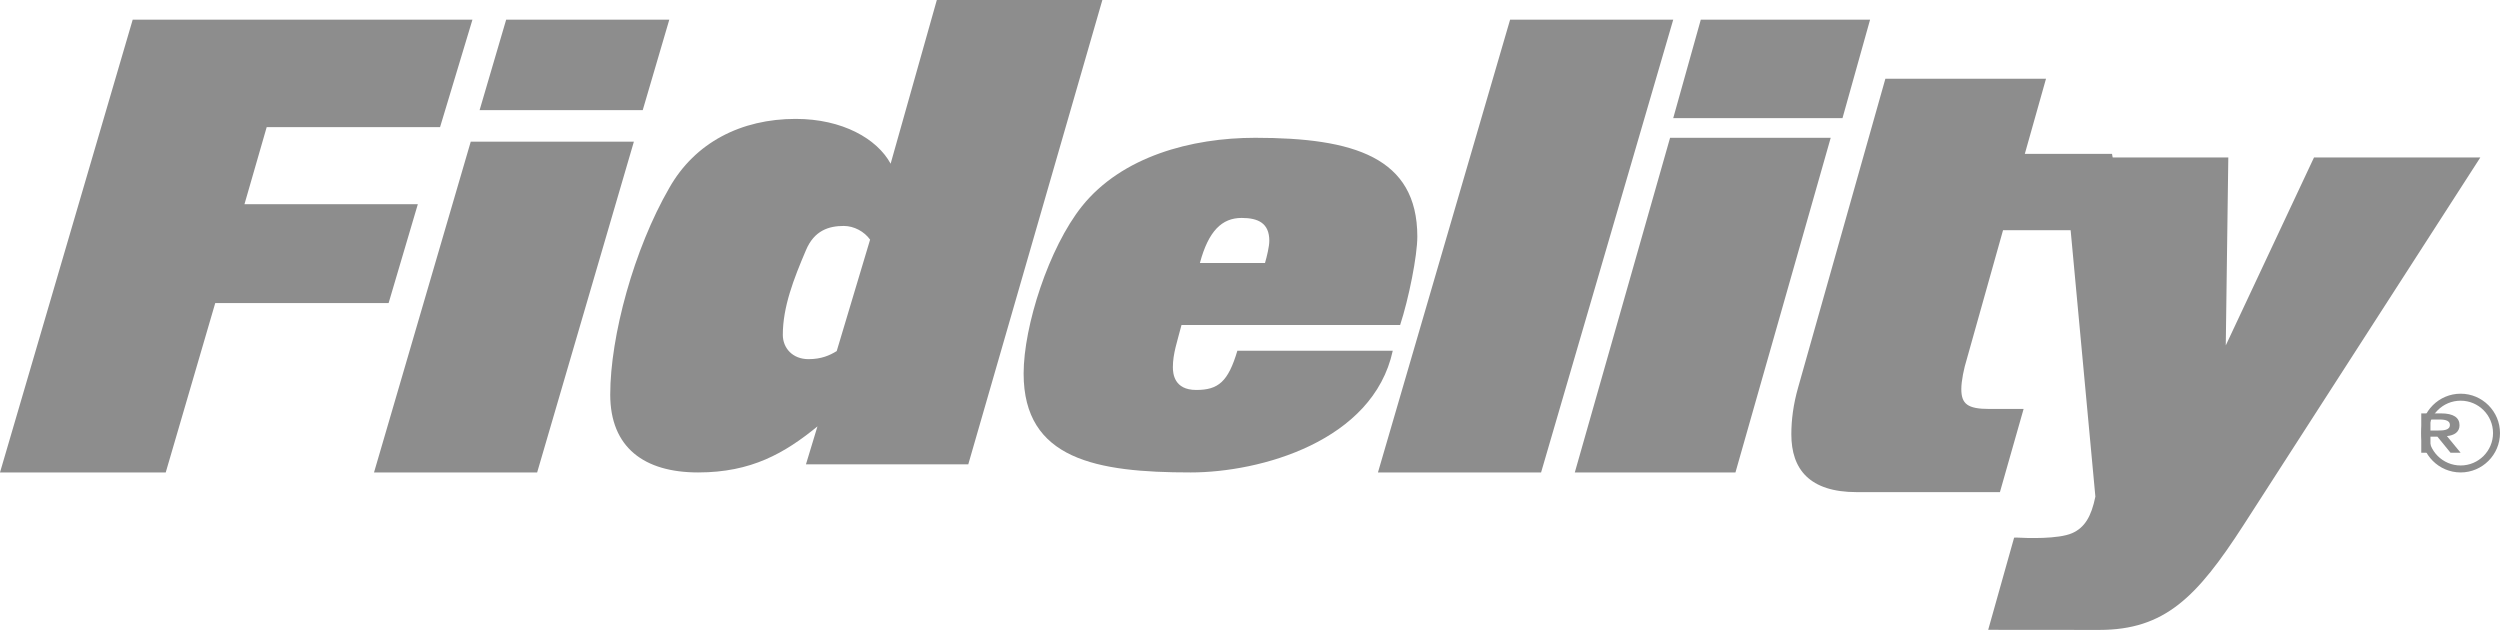
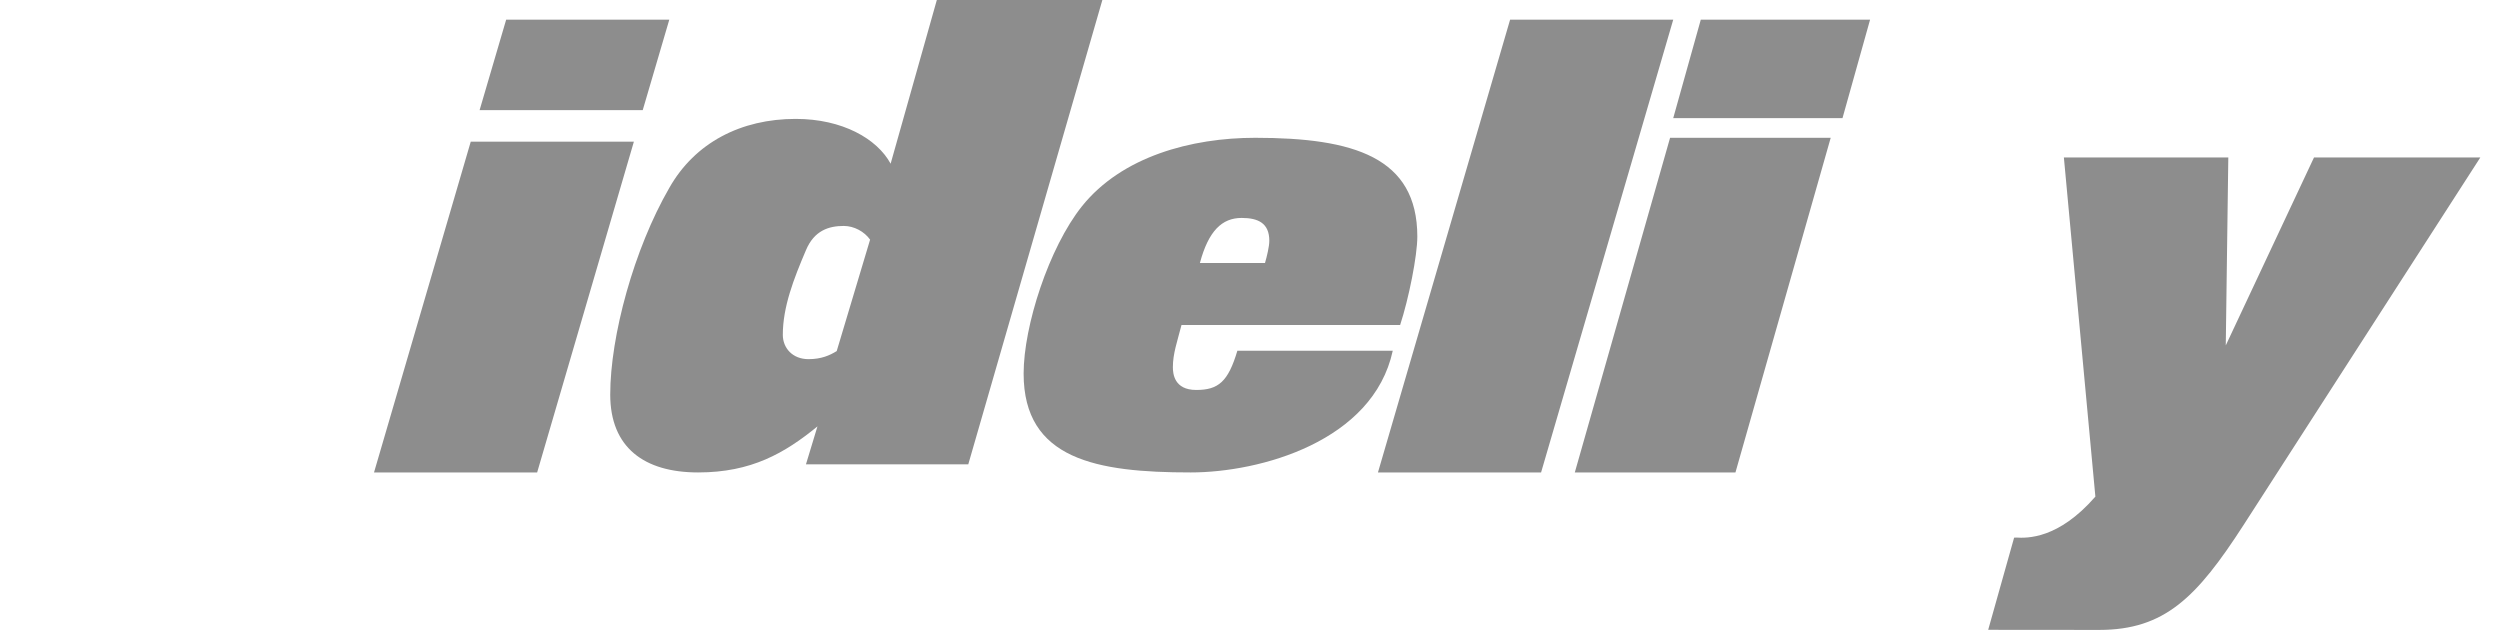
<svg xmlns="http://www.w3.org/2000/svg" width="127px" height="32px" viewBox="0 0 127 32" version="1.1">
  <title>Fidelity-Investments-01</title>
  <desc>Created with Sketch.</desc>
  <defs />
  <g id="Page-1" stroke="none" stroke-width="1" fill="none" fill-rule="evenodd">
    <g id="Tablet" transform="translate(-555, -78)" fill="#8D8D8D">
      <g id="Fidelity-Investments-01" transform="translate(555, 78)">
-         <polyline id="Fill-4" points="8.419 24 0 24 6.741 1 24 1 22.355 6.458 13.548 6.458 12.419 10.373 21.226 10.373 19.741 15.397 10.934 15.397 8.419 24" />
        <path d="M32.651,5.594 L24.364,5.594 L25.713,1 L34,1 L32.651,5.594 Z M27.287,24 L19,24 L23.914,7.197 L32.201,7.197 L27.287,24 Z" id="Fill-5" />
        <path d="M42.864,11.478 C42.113,11.478 41.365,11.701 40.942,12.711 C40.321,14.166 39.767,15.589 39.767,17.011 C39.767,17.676 40.257,18.245 41.071,18.245 C41.723,18.245 42.147,18.055 42.505,17.835 L44.201,12.174 C43.907,11.762 43.385,11.478 42.864,11.478 M49.188,23.589 L40.942,23.589 L41.527,21.661 C39.864,23.019 38.17,24 35.465,24 C32.726,24 31,22.734 31,20.046 C31,17.076 32.206,12.648 33.998,9.549 C35.303,7.241 37.649,6.04 40.42,6.04 C42.798,6.04 44.558,7.052 45.244,8.316 L47.591,0 L56,0 L49.188,23.589" id="Fill-6" />
        <path d="M63.076,11.071 C62.079,11.071 61.393,11.725 60.955,13.359 L64.262,13.359 C64.356,13.033 64.481,12.528 64.481,12.23 C64.481,11.339 63.919,11.071 63.076,11.071 M71.127,16.51 L60.02,16.51 C59.799,17.371 59.582,17.967 59.582,18.65 C59.582,18.978 59.645,19.81 60.768,19.81 C61.891,19.81 62.39,19.393 62.858,17.818 L70.752,17.818 C69.754,22.426 64.013,24 60.488,24 C55.713,24 52,23.347 52,18.978 C52,16.57 53.279,12.586 54.965,10.476 C56.992,7.95 60.518,7 63.765,7 C68.756,7 72,7.98 72,12.021 C72,13.003 71.564,15.172 71.127,16.51" id="Fill-7" />
        <polyline id="Fill-8" points="78.287 24 70 24 76.713 1 85 1 78.287 24" />
        <path d="M93.599,6 L85,6 L86.4,1 L95,1 L93.599,6 Z M88.161,24 L80,24 L84.84,7 L93,7 L88.161,24 Z" id="Fill-9" />
-         <path d="M107.29,7.815 L108,11.693 L101.755,11.693 L99.92,18.221 C99.763,18.725 99.635,19.355 99.635,19.766 C99.635,20.522 99.953,20.775 101.059,20.775 L102.799,20.775 L101.596,25 L94.322,25 C91.918,25 91,23.833 91,22.066 C91,21.343 91.096,20.553 91.349,19.67 L95.777,4 L103.937,4 L102.861,7.815 L107.29,7.815" id="Fill-10" />
-         <path d="M125.001,20 C123.897,20 123,20.898 123,22 C123,23.102 123.897,24 125.001,24 C126.101,24 127,23.102 127,22 C127,20.898 126.102,20 125.001,20 M125.001,23.646 C124.091,23.646 123.355,22.909 123.355,22 C123.355,21.092 124.091,20.355 125.001,20.355 C125.909,20.355 126.646,21.092 126.646,22 C126.646,22.909 125.909,23.646 125.001,23.646" id="Fill-25" />
-         <path d="M124.944,21.604 C124.944,21.218 124.644,21 124.003,21 L123,21 L123,23 L123.467,23 L123.467,22.182 L123.82,22.182 L124.487,23 L125,23 L124.304,22.153 C124.669,22.119 124.944,21.95 124.944,21.604 M123.467,21.871 L123.467,21.311 L123.82,21.311 C124.123,21.306 124.454,21.321 124.454,21.589 C124.454,21.857 124.123,21.871 123.82,21.871 L123.467,21.871" id="Fill-26" />
-         <path d="M113.069,17.547 L113.198,8 L104.845,8 L106.445,25.228 C106.24,26.237 105.903,26.805 105.262,27.086 C104.561,27.393 102.976,27.339 102.418,27.308 L102.317,27.313 L101,31.995 L106.636,32 C109.965,32 111.598,30.348 113.966,26.682 L126,8 L117.551,8 L113.069,17.547 Z" id="Fill-27" />
+         <path d="M113.069,17.547 L113.198,8 L104.845,8 L106.445,25.228 C104.561,27.393 102.976,27.339 102.418,27.308 L102.317,27.313 L101,31.995 L106.636,32 C109.965,32 111.598,30.348 113.966,26.682 L126,8 L117.551,8 L113.069,17.547 Z" id="Fill-27" />
      </g>
    </g>
  </g>
</svg>